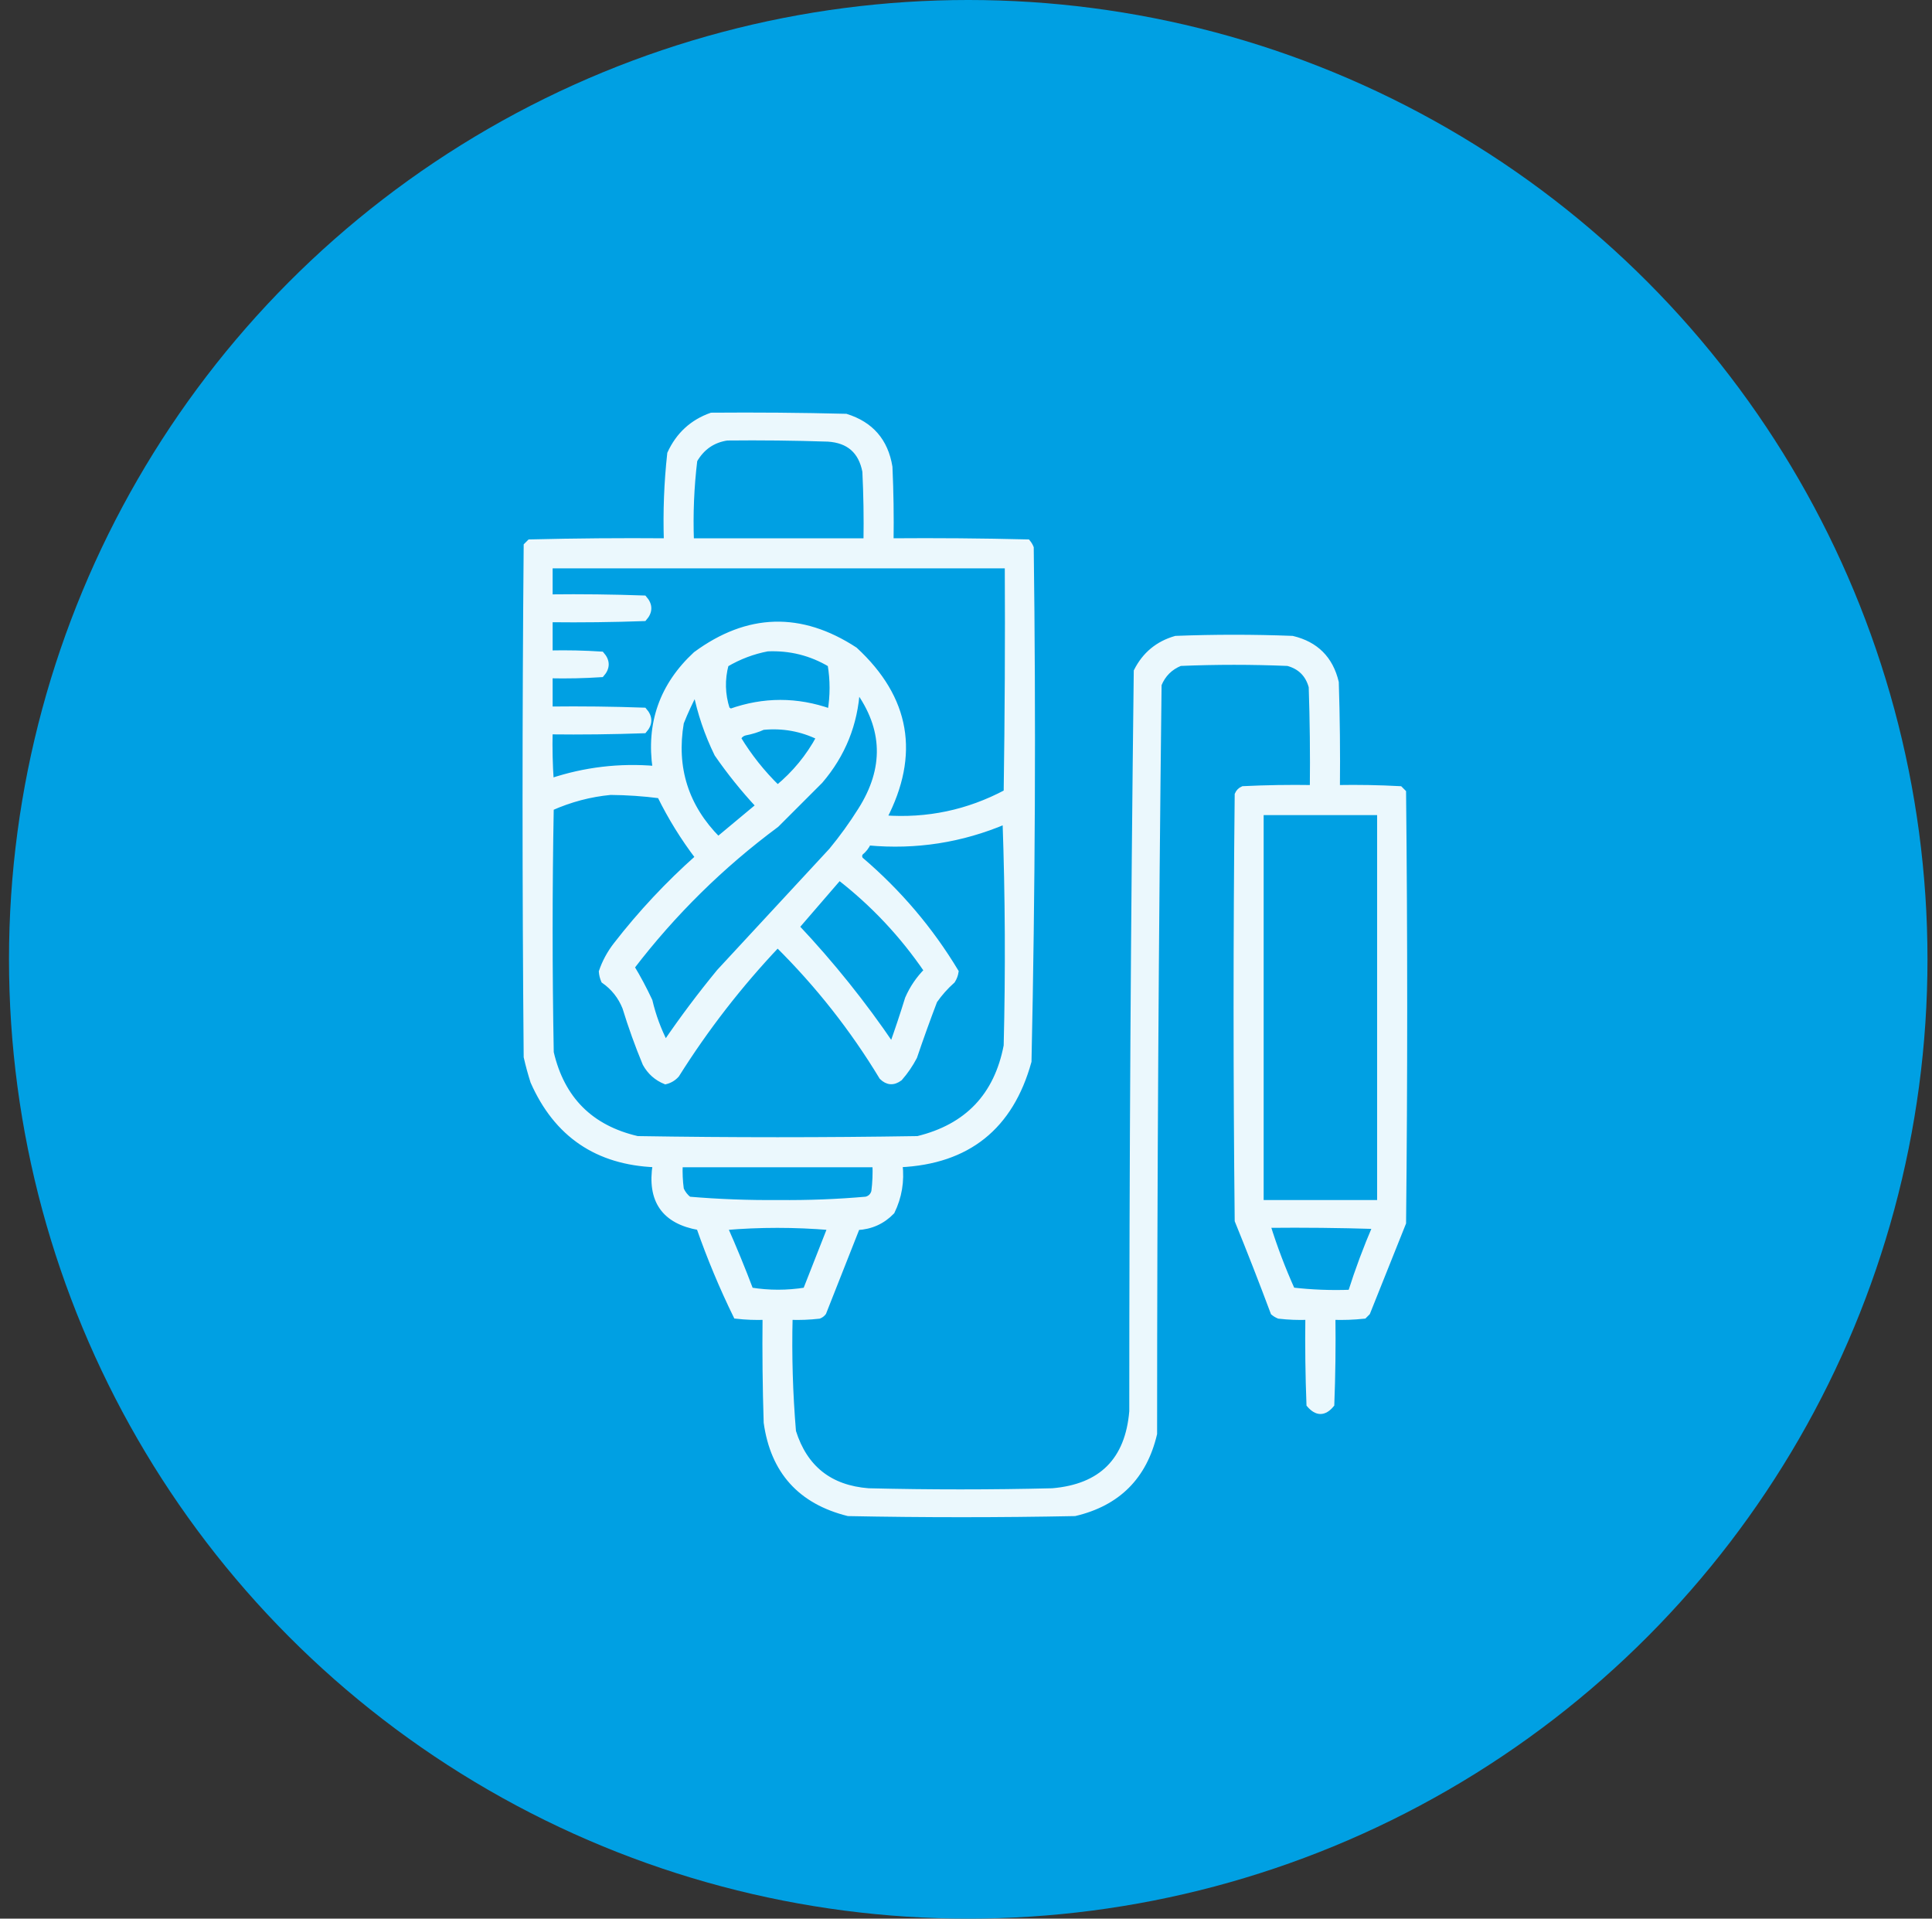
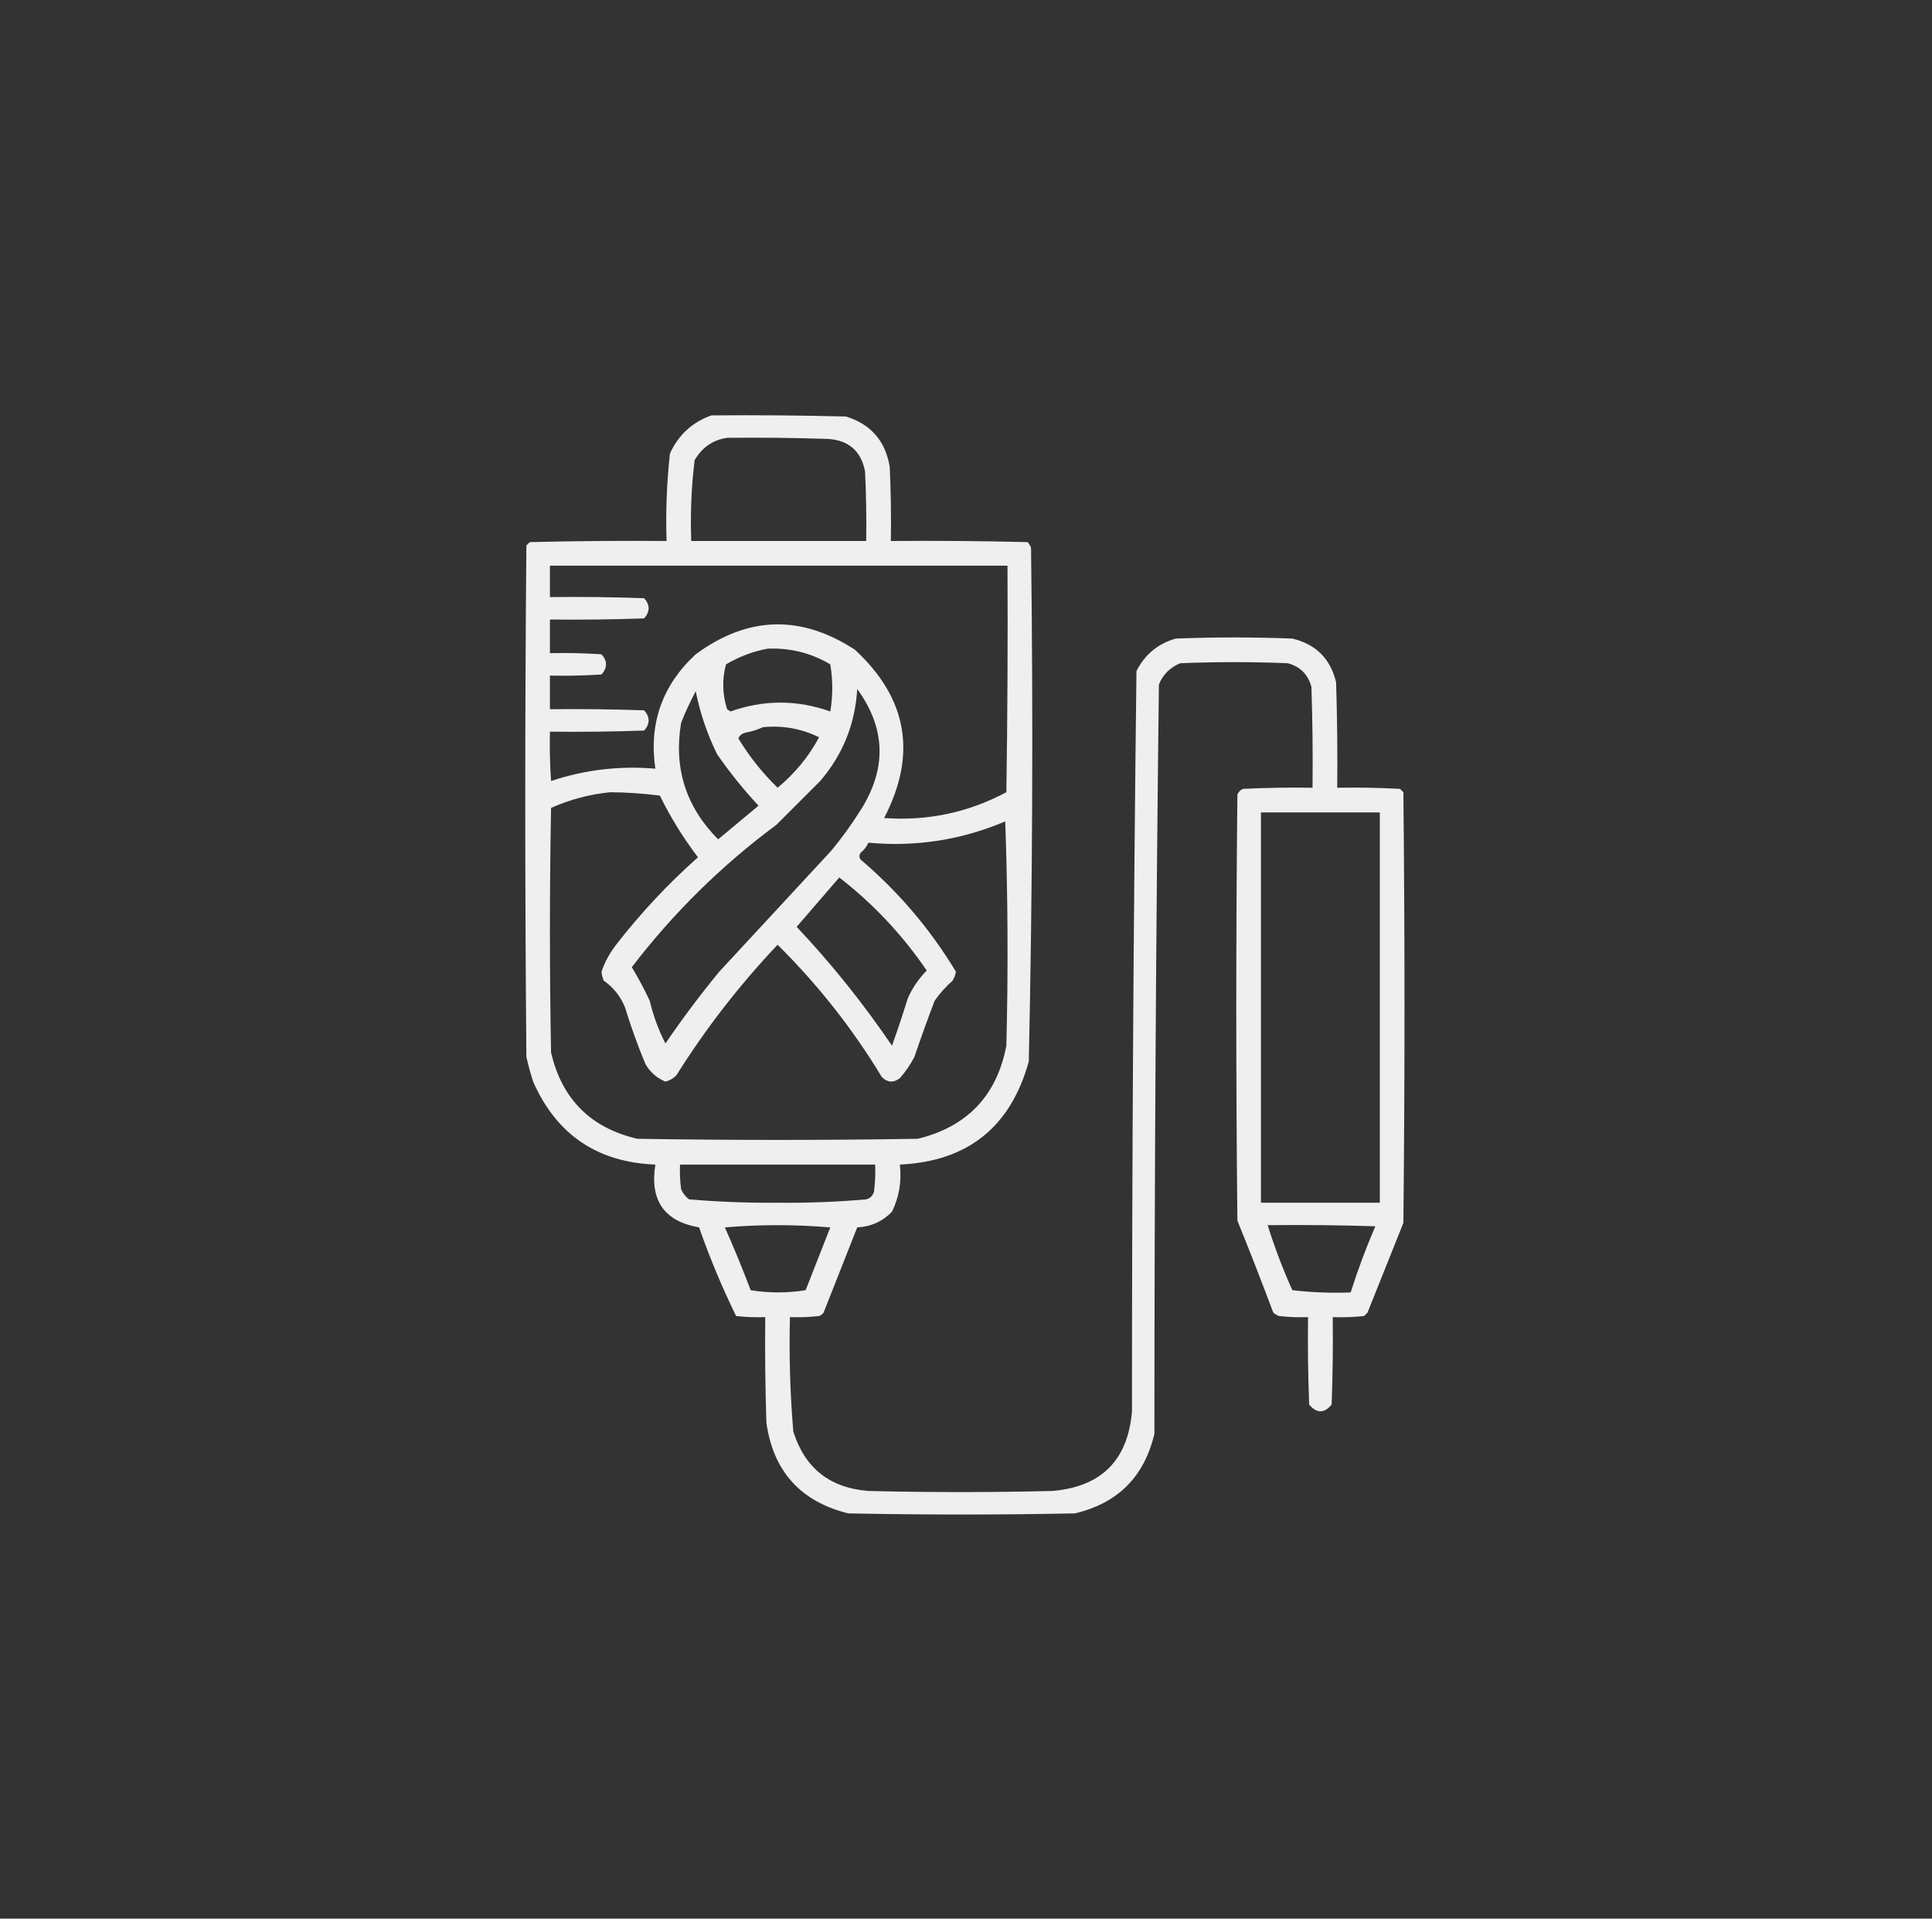
<svg xmlns="http://www.w3.org/2000/svg" width="143" height="142" viewBox="0 0 143 142" fill="none">
  <rect x="0" y="0" width="143" height="142" fill="#333333" stroke="none" />
-   <circle cx="71.666" cy="71" r="71" fill="#00A0E3" />
  <g opacity="0.92">
    <mask id="path-2-outside-1_526_1841" maskUnits="userSpaceOnUse" x="37.878" y="29.733" width="67" height="83" fill="black">
-       <rect fill="white" x="37.878" y="29.733" width="67" height="83" />
      <path fill-rule="evenodd" clip-rule="evenodd" d="M52.657 30.743C55.978 30.716 59.298 30.743 62.618 30.826C64.465 31.401 65.544 32.646 65.856 34.562C65.939 36.387 65.966 38.213 65.939 40.04C69.315 40.013 72.69 40.04 76.065 40.123C76.169 40.248 76.252 40.386 76.314 40.538C76.478 53.217 76.423 65.889 76.148 78.556C74.806 83.413 71.624 85.959 66.603 86.192C66.749 87.422 66.555 88.585 66.022 89.679C65.324 90.401 64.466 90.788 63.448 90.841C62.618 92.944 61.788 95.047 60.958 97.15C60.871 97.264 60.76 97.347 60.626 97.399C59.909 97.481 59.189 97.509 58.468 97.482C58.397 100.312 58.48 103.134 58.717 105.948C59.571 108.66 61.425 110.127 64.278 110.348C68.816 110.459 73.354 110.459 77.892 110.348C81.518 110.042 83.482 108.077 83.785 104.454C83.786 86.183 83.897 67.921 84.117 49.669C84.734 48.444 85.703 47.641 87.022 47.262C89.9 47.151 92.778 47.151 95.655 47.262C97.398 47.677 98.478 48.756 98.893 50.499C98.976 53.099 99.003 55.7 98.976 58.302C100.526 58.274 102.076 58.302 103.624 58.385C103.707 58.468 103.79 58.551 103.873 58.634C103.984 69.259 103.984 79.884 103.873 90.509C102.988 92.722 102.102 94.936 101.217 97.15C101.134 97.233 101.051 97.316 100.968 97.399C100.195 97.481 99.42 97.509 98.644 97.482C98.671 99.64 98.644 101.799 98.561 103.956C98.015 104.618 97.462 104.618 96.9 103.956C96.817 101.799 96.79 99.64 96.817 97.482C96.096 97.509 95.376 97.481 94.659 97.399C94.507 97.337 94.369 97.254 94.244 97.15C93.391 94.868 92.506 92.599 91.588 90.343C91.477 79.829 91.477 69.314 91.588 58.8C91.671 58.606 91.809 58.468 92.003 58.385C93.718 58.302 95.433 58.274 97.149 58.302C97.177 55.811 97.149 53.321 97.066 50.831C96.817 49.918 96.236 49.337 95.323 49.088C92.667 48.977 90.011 48.977 87.355 49.088C86.607 49.392 86.082 49.918 85.777 50.665C85.558 69.142 85.447 87.626 85.445 106.114C84.698 109.296 82.734 111.261 79.552 112.008C73.963 112.119 68.373 112.119 62.784 112.008C59.248 111.128 57.228 108.887 56.725 105.284C56.642 102.684 56.614 100.083 56.642 97.482C55.92 97.509 55.201 97.481 54.483 97.399C53.443 95.275 52.53 93.089 51.744 90.841C49.163 90.393 48.084 88.843 48.507 86.192C44.208 86.022 41.192 83.975 39.459 80.05C39.267 79.448 39.101 78.84 38.961 78.224C38.85 65.607 38.85 52.989 38.961 40.372C39.044 40.289 39.127 40.206 39.21 40.123C42.585 40.04 45.961 40.013 49.337 40.04C49.267 37.872 49.35 35.714 49.586 33.566C50.222 32.181 51.246 31.241 52.657 30.743ZM53.819 32.403C56.31 32.376 58.8 32.404 61.29 32.486C62.827 32.585 63.74 33.387 64.029 34.894C64.112 36.608 64.14 38.324 64.112 40.04C59.796 40.04 55.48 40.04 51.163 40.04C51.09 38.035 51.173 36.043 51.412 34.064C51.961 33.114 52.763 32.56 53.819 32.403ZM40.704 41.866C51.993 41.866 63.282 41.866 74.571 41.866C74.599 47.456 74.571 53.045 74.488 58.634C71.66 60.14 68.644 60.777 65.44 60.543C67.889 55.836 67.17 51.685 63.282 48.092C59.28 45.476 55.351 45.587 51.495 48.424C49.013 50.723 48.017 53.545 48.507 56.891C45.867 56.665 43.294 56.969 40.787 57.804C40.704 56.588 40.676 55.37 40.704 54.151C43.029 54.179 45.353 54.151 47.677 54.069C48.12 53.57 48.12 53.072 47.677 52.574C45.353 52.491 43.029 52.464 40.704 52.491C40.704 51.661 40.704 50.831 40.704 50.001C41.978 50.029 43.251 50.001 44.523 49.918C44.965 49.42 44.965 48.922 44.523 48.424C43.251 48.341 41.978 48.313 40.704 48.341C40.704 47.511 40.704 46.681 40.704 45.851C43.029 45.878 45.353 45.851 47.677 45.768C48.12 45.27 48.12 44.772 47.677 44.274C45.353 44.191 43.029 44.163 40.704 44.191C40.704 43.416 40.704 42.641 40.704 41.866ZM56.808 48.009C58.481 47.937 60.03 48.324 61.456 49.171C61.651 50.334 61.651 51.496 61.456 52.657C58.992 51.782 56.529 51.782 54.068 52.657C53.985 52.602 53.902 52.547 53.819 52.491C53.466 51.388 53.438 50.282 53.736 49.171C54.709 48.598 55.733 48.211 56.808 48.009ZM63.448 50.997C65.566 53.9 65.649 56.889 63.697 59.962C63.042 61.004 62.323 62.001 61.539 62.95C58.772 65.939 56.005 68.927 53.238 71.915C51.829 73.627 50.501 75.397 49.254 77.228C48.741 76.23 48.353 75.178 48.092 74.073C47.677 73.187 47.235 72.357 46.764 71.583C49.841 67.565 53.411 64.051 57.472 61.041C58.551 59.962 59.63 58.883 60.709 57.804C62.385 55.847 63.298 53.578 63.448 50.997ZM51.495 51.163C51.813 52.759 52.339 54.309 53.072 55.812C54.002 57.156 55.025 58.429 56.144 59.63C55.148 60.46 54.151 61.29 53.155 62.12C50.764 59.715 49.85 56.838 50.416 53.487C50.733 52.688 51.092 51.914 51.495 51.163ZM56.476 53.819C57.94 53.678 59.323 53.927 60.626 54.566C59.853 56.005 58.829 57.25 57.555 58.302C56.428 57.204 55.46 55.987 54.649 54.65C54.747 54.434 54.913 54.296 55.148 54.234C55.625 54.144 56.068 54.006 56.476 53.819ZM45.187 58.634C46.408 58.644 47.626 58.727 48.839 58.883C49.632 60.497 50.573 62.019 51.661 63.448C49.438 65.423 47.418 67.581 45.602 69.923C45.127 70.533 44.767 71.197 44.523 71.915C44.542 72.147 44.598 72.368 44.688 72.579C45.412 73.086 45.938 73.75 46.266 74.571C46.698 75.98 47.196 77.364 47.76 78.722C48.103 79.342 48.601 79.785 49.254 80.05C49.583 79.969 49.86 79.803 50.084 79.552C52.253 76.102 54.743 72.892 57.555 69.923C60.539 72.878 63.112 76.143 65.274 79.718C65.689 80.125 66.131 80.153 66.603 79.801C67.024 79.319 67.383 78.793 67.682 78.224C68.154 76.83 68.653 75.447 69.176 74.073C69.557 73.526 70 73.028 70.504 72.579C70.634 72.375 70.717 72.154 70.753 71.915C68.864 68.779 66.512 66.012 63.697 63.614C63.587 63.448 63.587 63.282 63.697 63.116C63.951 62.912 64.145 62.663 64.278 62.369C67.786 62.694 71.162 62.168 74.405 60.792C74.599 66.325 74.627 71.859 74.488 77.394C73.778 81.093 71.592 83.389 67.931 84.283C61.013 84.394 54.096 84.394 47.179 84.283C43.72 83.481 41.59 81.35 40.787 77.892C40.676 71.86 40.676 65.828 40.787 59.796C42.208 59.164 43.674 58.777 45.187 58.634ZM93.331 60.128C96.264 60.128 99.197 60.128 102.13 60.128C102.13 69.757 102.13 79.386 102.13 89.015C99.197 89.015 96.264 89.015 93.331 89.015C93.331 79.386 93.331 69.757 93.331 60.128ZM62.12 64.942C64.634 66.893 66.792 69.189 68.595 71.832C67.995 72.433 67.524 73.125 67.184 73.907C66.822 75.079 66.434 76.242 66.022 77.394C63.909 74.279 61.557 71.346 58.966 68.595C60.021 67.374 61.072 66.157 62.12 64.942ZM50.333 86.192C55.148 86.192 59.962 86.192 64.776 86.192C64.804 86.859 64.776 87.523 64.693 88.185C64.61 88.489 64.417 88.683 64.112 88.766C61.965 88.955 59.807 89.038 57.638 89.015C55.415 89.036 53.202 88.953 50.997 88.766C50.74 88.564 50.546 88.315 50.416 88.019C50.333 87.412 50.306 86.804 50.333 86.192ZM53.653 90.841C56.227 90.621 58.828 90.621 61.456 90.841C60.847 92.39 60.239 93.94 59.63 95.489C58.264 95.708 56.909 95.708 55.562 95.489C54.963 93.906 54.327 92.357 53.653 90.841ZM93.829 90.675C96.486 90.647 99.142 90.675 101.798 90.758C101.107 92.362 100.498 93.994 99.972 95.655C98.529 95.71 97.09 95.655 95.655 95.489C94.947 93.917 94.338 92.313 93.829 90.675Z" />
    </mask>
    <path fill-rule="evenodd" clip-rule="evenodd" d="M52.657 30.743C55.978 30.716 59.298 30.743 62.618 30.826C64.465 31.401 65.544 32.646 65.856 34.562C65.939 36.387 65.966 38.213 65.939 40.04C69.315 40.013 72.69 40.04 76.065 40.123C76.169 40.248 76.252 40.386 76.314 40.538C76.478 53.217 76.423 65.889 76.148 78.556C74.806 83.413 71.624 85.959 66.603 86.192C66.749 87.422 66.555 88.585 66.022 89.679C65.324 90.401 64.466 90.788 63.448 90.841C62.618 92.944 61.788 95.047 60.958 97.15C60.871 97.264 60.76 97.347 60.626 97.399C59.909 97.481 59.189 97.509 58.468 97.482C58.397 100.312 58.48 103.134 58.717 105.948C59.571 108.66 61.425 110.127 64.278 110.348C68.816 110.459 73.354 110.459 77.892 110.348C81.518 110.042 83.482 108.077 83.785 104.454C83.786 86.183 83.897 67.921 84.117 49.669C84.734 48.444 85.703 47.641 87.022 47.262C89.9 47.151 92.778 47.151 95.655 47.262C97.398 47.677 98.478 48.756 98.893 50.499C98.976 53.099 99.003 55.7 98.976 58.302C100.526 58.274 102.076 58.302 103.624 58.385C103.707 58.468 103.79 58.551 103.873 58.634C103.984 69.259 103.984 79.884 103.873 90.509C102.988 92.722 102.102 94.936 101.217 97.15C101.134 97.233 101.051 97.316 100.968 97.399C100.195 97.481 99.42 97.509 98.644 97.482C98.671 99.64 98.644 101.799 98.561 103.956C98.015 104.618 97.462 104.618 96.9 103.956C96.817 101.799 96.79 99.64 96.817 97.482C96.096 97.509 95.376 97.481 94.659 97.399C94.507 97.337 94.369 97.254 94.244 97.15C93.391 94.868 92.506 92.599 91.588 90.343C91.477 79.829 91.477 69.314 91.588 58.8C91.671 58.606 91.809 58.468 92.003 58.385C93.718 58.302 95.433 58.274 97.149 58.302C97.177 55.811 97.149 53.321 97.066 50.831C96.817 49.918 96.236 49.337 95.323 49.088C92.667 48.977 90.011 48.977 87.355 49.088C86.607 49.392 86.082 49.918 85.777 50.665C85.558 69.142 85.447 87.626 85.445 106.114C84.698 109.296 82.734 111.261 79.552 112.008C73.963 112.119 68.373 112.119 62.784 112.008C59.248 111.128 57.228 108.887 56.725 105.284C56.642 102.684 56.614 100.083 56.642 97.482C55.92 97.509 55.201 97.481 54.483 97.399C53.443 95.275 52.53 93.089 51.744 90.841C49.163 90.393 48.084 88.843 48.507 86.192C44.208 86.022 41.192 83.975 39.459 80.05C39.267 79.448 39.101 78.84 38.961 78.224C38.85 65.607 38.85 52.989 38.961 40.372C39.044 40.289 39.127 40.206 39.21 40.123C42.585 40.04 45.961 40.013 49.337 40.04C49.267 37.872 49.35 35.714 49.586 33.566C50.222 32.181 51.246 31.241 52.657 30.743ZM53.819 32.403C56.31 32.376 58.8 32.404 61.29 32.486C62.827 32.585 63.74 33.387 64.029 34.894C64.112 36.608 64.14 38.324 64.112 40.04C59.796 40.04 55.48 40.04 51.163 40.04C51.09 38.035 51.173 36.043 51.412 34.064C51.961 33.114 52.763 32.56 53.819 32.403ZM40.704 41.866C51.993 41.866 63.282 41.866 74.571 41.866C74.599 47.456 74.571 53.045 74.488 58.634C71.66 60.14 68.644 60.777 65.44 60.543C67.889 55.836 67.17 51.685 63.282 48.092C59.28 45.476 55.351 45.587 51.495 48.424C49.013 50.723 48.017 53.545 48.507 56.891C45.867 56.665 43.294 56.969 40.787 57.804C40.704 56.588 40.676 55.37 40.704 54.151C43.029 54.179 45.353 54.151 47.677 54.069C48.12 53.57 48.12 53.072 47.677 52.574C45.353 52.491 43.029 52.464 40.704 52.491C40.704 51.661 40.704 50.831 40.704 50.001C41.978 50.029 43.251 50.001 44.523 49.918C44.965 49.42 44.965 48.922 44.523 48.424C43.251 48.341 41.978 48.313 40.704 48.341C40.704 47.511 40.704 46.681 40.704 45.851C43.029 45.878 45.353 45.851 47.677 45.768C48.12 45.27 48.12 44.772 47.677 44.274C45.353 44.191 43.029 44.163 40.704 44.191C40.704 43.416 40.704 42.641 40.704 41.866ZM56.808 48.009C58.481 47.937 60.03 48.324 61.456 49.171C61.651 50.334 61.651 51.496 61.456 52.657C58.992 51.782 56.529 51.782 54.068 52.657C53.985 52.602 53.902 52.547 53.819 52.491C53.466 51.388 53.438 50.282 53.736 49.171C54.709 48.598 55.733 48.211 56.808 48.009ZM63.448 50.997C65.566 53.9 65.649 56.889 63.697 59.962C63.042 61.004 62.323 62.001 61.539 62.95C58.772 65.939 56.005 68.927 53.238 71.915C51.829 73.627 50.501 75.397 49.254 77.228C48.741 76.23 48.353 75.178 48.092 74.073C47.677 73.187 47.235 72.357 46.764 71.583C49.841 67.565 53.411 64.051 57.472 61.041C58.551 59.962 59.63 58.883 60.709 57.804C62.385 55.847 63.298 53.578 63.448 50.997ZM51.495 51.163C51.813 52.759 52.339 54.309 53.072 55.812C54.002 57.156 55.025 58.429 56.144 59.63C55.148 60.46 54.151 61.29 53.155 62.12C50.764 59.715 49.85 56.838 50.416 53.487C50.733 52.688 51.092 51.914 51.495 51.163ZM56.476 53.819C57.94 53.678 59.323 53.927 60.626 54.566C59.853 56.005 58.829 57.25 57.555 58.302C56.428 57.204 55.46 55.987 54.649 54.65C54.747 54.434 54.913 54.296 55.148 54.234C55.625 54.144 56.068 54.006 56.476 53.819ZM45.187 58.634C46.408 58.644 47.626 58.727 48.839 58.883C49.632 60.497 50.573 62.019 51.661 63.448C49.438 65.423 47.418 67.581 45.602 69.923C45.127 70.533 44.767 71.197 44.523 71.915C44.542 72.147 44.598 72.368 44.688 72.579C45.412 73.086 45.938 73.75 46.266 74.571C46.698 75.98 47.196 77.364 47.76 78.722C48.103 79.342 48.601 79.785 49.254 80.05C49.583 79.969 49.86 79.803 50.084 79.552C52.253 76.102 54.743 72.892 57.555 69.923C60.539 72.878 63.112 76.143 65.274 79.718C65.689 80.125 66.131 80.153 66.603 79.801C67.024 79.319 67.383 78.793 67.682 78.224C68.154 76.83 68.653 75.447 69.176 74.073C69.557 73.526 70 73.028 70.504 72.579C70.634 72.375 70.717 72.154 70.753 71.915C68.864 68.779 66.512 66.012 63.697 63.614C63.587 63.448 63.587 63.282 63.697 63.116C63.951 62.912 64.145 62.663 64.278 62.369C67.786 62.694 71.162 62.168 74.405 60.792C74.599 66.325 74.627 71.859 74.488 77.394C73.778 81.093 71.592 83.389 67.931 84.283C61.013 84.394 54.096 84.394 47.179 84.283C43.72 83.481 41.59 81.35 40.787 77.892C40.676 71.86 40.676 65.828 40.787 59.796C42.208 59.164 43.674 58.777 45.187 58.634ZM93.331 60.128C96.264 60.128 99.197 60.128 102.13 60.128C102.13 69.757 102.13 79.386 102.13 89.015C99.197 89.015 96.264 89.015 93.331 89.015C93.331 79.386 93.331 69.757 93.331 60.128ZM62.12 64.942C64.634 66.893 66.792 69.189 68.595 71.832C67.995 72.433 67.524 73.125 67.184 73.907C66.822 75.079 66.434 76.242 66.022 77.394C63.909 74.279 61.557 71.346 58.966 68.595C60.021 67.374 61.072 66.157 62.12 64.942ZM50.333 86.192C55.148 86.192 59.962 86.192 64.776 86.192C64.804 86.859 64.776 87.523 64.693 88.185C64.61 88.489 64.417 88.683 64.112 88.766C61.965 88.955 59.807 89.038 57.638 89.015C55.415 89.036 53.202 88.953 50.997 88.766C50.74 88.564 50.546 88.315 50.416 88.019C50.333 87.412 50.306 86.804 50.333 86.192ZM53.653 90.841C56.227 90.621 58.828 90.621 61.456 90.841C60.847 92.39 60.239 93.94 59.63 95.489C58.264 95.708 56.909 95.708 55.562 95.489C54.963 93.906 54.327 92.357 53.653 90.841ZM93.829 90.675C96.486 90.647 99.142 90.675 101.798 90.758C101.107 92.362 100.498 93.994 99.972 95.655C98.529 95.71 97.09 95.655 95.655 95.489C94.947 93.917 94.338 92.313 93.829 90.675Z" fill="white" />
-     <path fill-rule="evenodd" clip-rule="evenodd" d="M52.657 30.743C55.978 30.716 59.298 30.743 62.618 30.826C64.465 31.401 65.544 32.646 65.856 34.562C65.939 36.387 65.966 38.213 65.939 40.04C69.315 40.013 72.69 40.04 76.065 40.123C76.169 40.248 76.252 40.386 76.314 40.538C76.478 53.217 76.423 65.889 76.148 78.556C74.806 83.413 71.624 85.959 66.603 86.192C66.749 87.422 66.555 88.585 66.022 89.679C65.324 90.401 64.466 90.788 63.448 90.841C62.618 92.944 61.788 95.047 60.958 97.15C60.871 97.264 60.76 97.347 60.626 97.399C59.909 97.481 59.189 97.509 58.468 97.482C58.397 100.312 58.48 103.134 58.717 105.948C59.571 108.66 61.425 110.127 64.278 110.348C68.816 110.459 73.354 110.459 77.892 110.348C81.518 110.042 83.482 108.077 83.785 104.454C83.786 86.183 83.897 67.921 84.117 49.669C84.734 48.444 85.703 47.641 87.022 47.262C89.9 47.151 92.778 47.151 95.655 47.262C97.398 47.677 98.478 48.756 98.893 50.499C98.976 53.099 99.003 55.7 98.976 58.302C100.526 58.274 102.076 58.302 103.624 58.385C103.707 58.468 103.79 58.551 103.873 58.634C103.984 69.259 103.984 79.884 103.873 90.509C102.988 92.722 102.102 94.936 101.217 97.15C101.134 97.233 101.051 97.316 100.968 97.399C100.195 97.481 99.42 97.509 98.644 97.482C98.671 99.64 98.644 101.799 98.561 103.956C98.015 104.618 97.462 104.618 96.9 103.956C96.817 101.799 96.79 99.64 96.817 97.482C96.096 97.509 95.376 97.481 94.659 97.399C94.507 97.337 94.369 97.254 94.244 97.15C93.391 94.868 92.506 92.599 91.588 90.343C91.477 79.829 91.477 69.314 91.588 58.8C91.671 58.606 91.809 58.468 92.003 58.385C93.718 58.302 95.433 58.274 97.149 58.302C97.177 55.811 97.149 53.321 97.066 50.831C96.817 49.918 96.236 49.337 95.323 49.088C92.667 48.977 90.011 48.977 87.355 49.088C86.607 49.392 86.082 49.918 85.777 50.665C85.558 69.142 85.447 87.626 85.445 106.114C84.698 109.296 82.734 111.261 79.552 112.008C73.963 112.119 68.373 112.119 62.784 112.008C59.248 111.128 57.228 108.887 56.725 105.284C56.642 102.684 56.614 100.083 56.642 97.482C55.92 97.509 55.201 97.481 54.483 97.399C53.443 95.275 52.53 93.089 51.744 90.841C49.163 90.393 48.084 88.843 48.507 86.192C44.208 86.022 41.192 83.975 39.459 80.05C39.267 79.448 39.101 78.84 38.961 78.224C38.85 65.607 38.85 52.989 38.961 40.372C39.044 40.289 39.127 40.206 39.21 40.123C42.585 40.04 45.961 40.013 49.337 40.04C49.267 37.872 49.35 35.714 49.586 33.566C50.222 32.181 51.246 31.241 52.657 30.743ZM53.819 32.403C56.31 32.376 58.8 32.404 61.29 32.486C62.827 32.585 63.74 33.387 64.029 34.894C64.112 36.608 64.14 38.324 64.112 40.04C59.796 40.04 55.48 40.04 51.163 40.04C51.09 38.035 51.173 36.043 51.412 34.064C51.961 33.114 52.763 32.56 53.819 32.403ZM40.704 41.866C51.993 41.866 63.282 41.866 74.571 41.866C74.599 47.456 74.571 53.045 74.488 58.634C71.66 60.14 68.644 60.777 65.44 60.543C67.889 55.836 67.17 51.685 63.282 48.092C59.28 45.476 55.351 45.587 51.495 48.424C49.013 50.723 48.017 53.545 48.507 56.891C45.867 56.665 43.294 56.969 40.787 57.804C40.704 56.588 40.676 55.37 40.704 54.151C43.029 54.179 45.353 54.151 47.677 54.069C48.12 53.57 48.12 53.072 47.677 52.574C45.353 52.491 43.029 52.464 40.704 52.491C40.704 51.661 40.704 50.831 40.704 50.001C41.978 50.029 43.251 50.001 44.523 49.918C44.965 49.42 44.965 48.922 44.523 48.424C43.251 48.341 41.978 48.313 40.704 48.341C40.704 47.511 40.704 46.681 40.704 45.851C43.029 45.878 45.353 45.851 47.677 45.768C48.12 45.27 48.12 44.772 47.677 44.274C45.353 44.191 43.029 44.163 40.704 44.191C40.704 43.416 40.704 42.641 40.704 41.866ZM56.808 48.009C58.481 47.937 60.03 48.324 61.456 49.171C61.651 50.334 61.651 51.496 61.456 52.657C58.992 51.782 56.529 51.782 54.068 52.657C53.985 52.602 53.902 52.547 53.819 52.491C53.466 51.388 53.438 50.282 53.736 49.171C54.709 48.598 55.733 48.211 56.808 48.009ZM63.448 50.997C65.566 53.9 65.649 56.889 63.697 59.962C63.042 61.004 62.323 62.001 61.539 62.95C58.772 65.939 56.005 68.927 53.238 71.915C51.829 73.627 50.501 75.397 49.254 77.228C48.741 76.23 48.353 75.178 48.092 74.073C47.677 73.187 47.235 72.357 46.764 71.583C49.841 67.565 53.411 64.051 57.472 61.041C58.551 59.962 59.63 58.883 60.709 57.804C62.385 55.847 63.298 53.578 63.448 50.997ZM51.495 51.163C51.813 52.759 52.339 54.309 53.072 55.812C54.002 57.156 55.025 58.429 56.144 59.63C55.148 60.46 54.151 61.29 53.155 62.12C50.764 59.715 49.85 56.838 50.416 53.487C50.733 52.688 51.092 51.914 51.495 51.163ZM56.476 53.819C57.94 53.678 59.323 53.927 60.626 54.566C59.853 56.005 58.829 57.25 57.555 58.302C56.428 57.204 55.46 55.987 54.649 54.65C54.747 54.434 54.913 54.296 55.148 54.234C55.625 54.144 56.068 54.006 56.476 53.819ZM45.187 58.634C46.408 58.644 47.626 58.727 48.839 58.883C49.632 60.497 50.573 62.019 51.661 63.448C49.438 65.423 47.418 67.581 45.602 69.923C45.127 70.533 44.767 71.197 44.523 71.915C44.542 72.147 44.598 72.368 44.688 72.579C45.412 73.086 45.938 73.75 46.266 74.571C46.698 75.98 47.196 77.364 47.76 78.722C48.103 79.342 48.601 79.785 49.254 80.05C49.583 79.969 49.86 79.803 50.084 79.552C52.253 76.102 54.743 72.892 57.555 69.923C60.539 72.878 63.112 76.143 65.274 79.718C65.689 80.125 66.131 80.153 66.603 79.801C67.024 79.319 67.383 78.793 67.682 78.224C68.154 76.83 68.653 75.447 69.176 74.073C69.557 73.526 70 73.028 70.504 72.579C70.634 72.375 70.717 72.154 70.753 71.915C68.864 68.779 66.512 66.012 63.697 63.614C63.587 63.448 63.587 63.282 63.697 63.116C63.951 62.912 64.145 62.663 64.278 62.369C67.786 62.694 71.162 62.168 74.405 60.792C74.599 66.325 74.627 71.859 74.488 77.394C73.778 81.093 71.592 83.389 67.931 84.283C61.013 84.394 54.096 84.394 47.179 84.283C43.72 83.481 41.59 81.35 40.787 77.892C40.676 71.86 40.676 65.828 40.787 59.796C42.208 59.164 43.674 58.777 45.187 58.634ZM93.331 60.128C96.264 60.128 99.197 60.128 102.13 60.128C102.13 69.757 102.13 79.386 102.13 89.015C99.197 89.015 96.264 89.015 93.331 89.015C93.331 79.386 93.331 69.757 93.331 60.128ZM62.12 64.942C64.634 66.893 66.792 69.189 68.595 71.832C67.995 72.433 67.524 73.125 67.184 73.907C66.822 75.079 66.434 76.242 66.022 77.394C63.909 74.279 61.557 71.346 58.966 68.595C60.021 67.374 61.072 66.157 62.12 64.942ZM50.333 86.192C55.148 86.192 59.962 86.192 64.776 86.192C64.804 86.859 64.776 87.523 64.693 88.185C64.61 88.489 64.417 88.683 64.112 88.766C61.965 88.955 59.807 89.038 57.638 89.015C55.415 89.036 53.202 88.953 50.997 88.766C50.74 88.564 50.546 88.315 50.416 88.019C50.333 87.412 50.306 86.804 50.333 86.192ZM53.653 90.841C56.227 90.621 58.828 90.621 61.456 90.841C60.847 92.39 60.239 93.94 59.63 95.489C58.264 95.708 56.909 95.708 55.562 95.489C54.963 93.906 54.327 92.357 53.653 90.841ZM93.829 90.675C96.486 90.647 99.142 90.675 101.798 90.758C101.107 92.362 100.498 93.994 99.972 95.655C98.529 95.71 97.09 95.655 95.655 95.489C94.947 93.917 94.338 92.313 93.829 90.675Z" stroke="white" stroke-width="0.4" mask="url(#path-2-outside-1_526_1841)" />
  </g>
</svg>